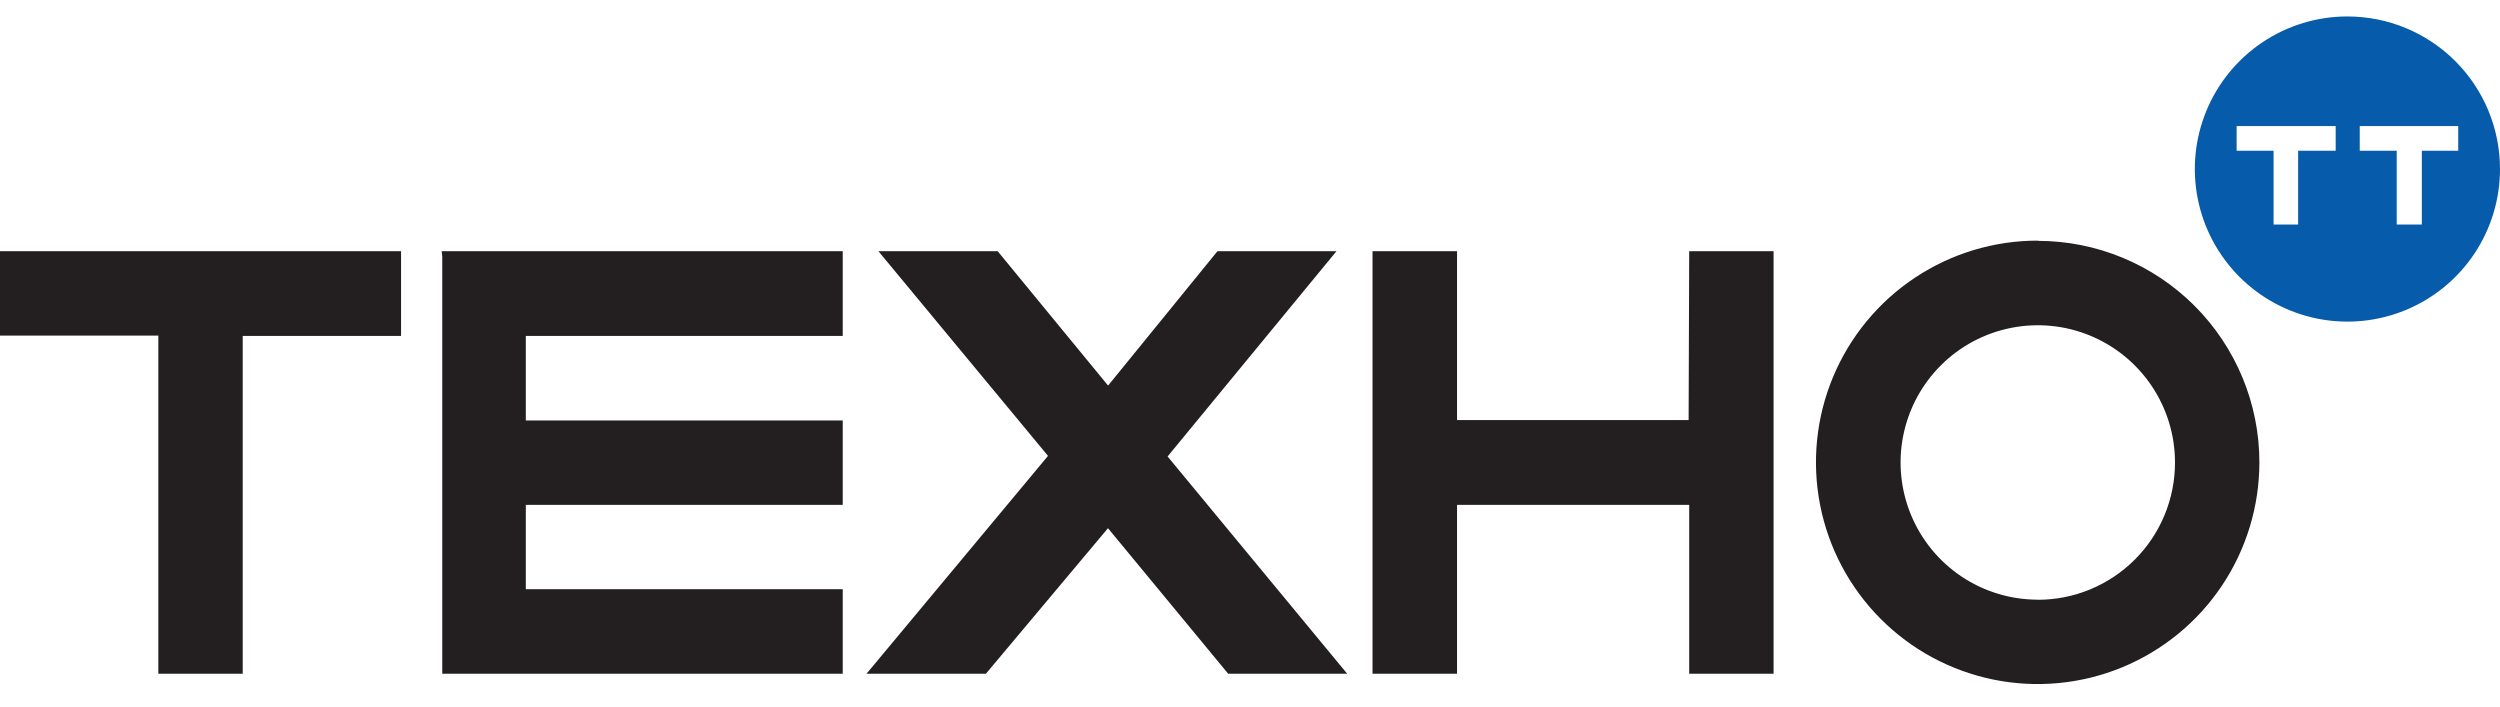
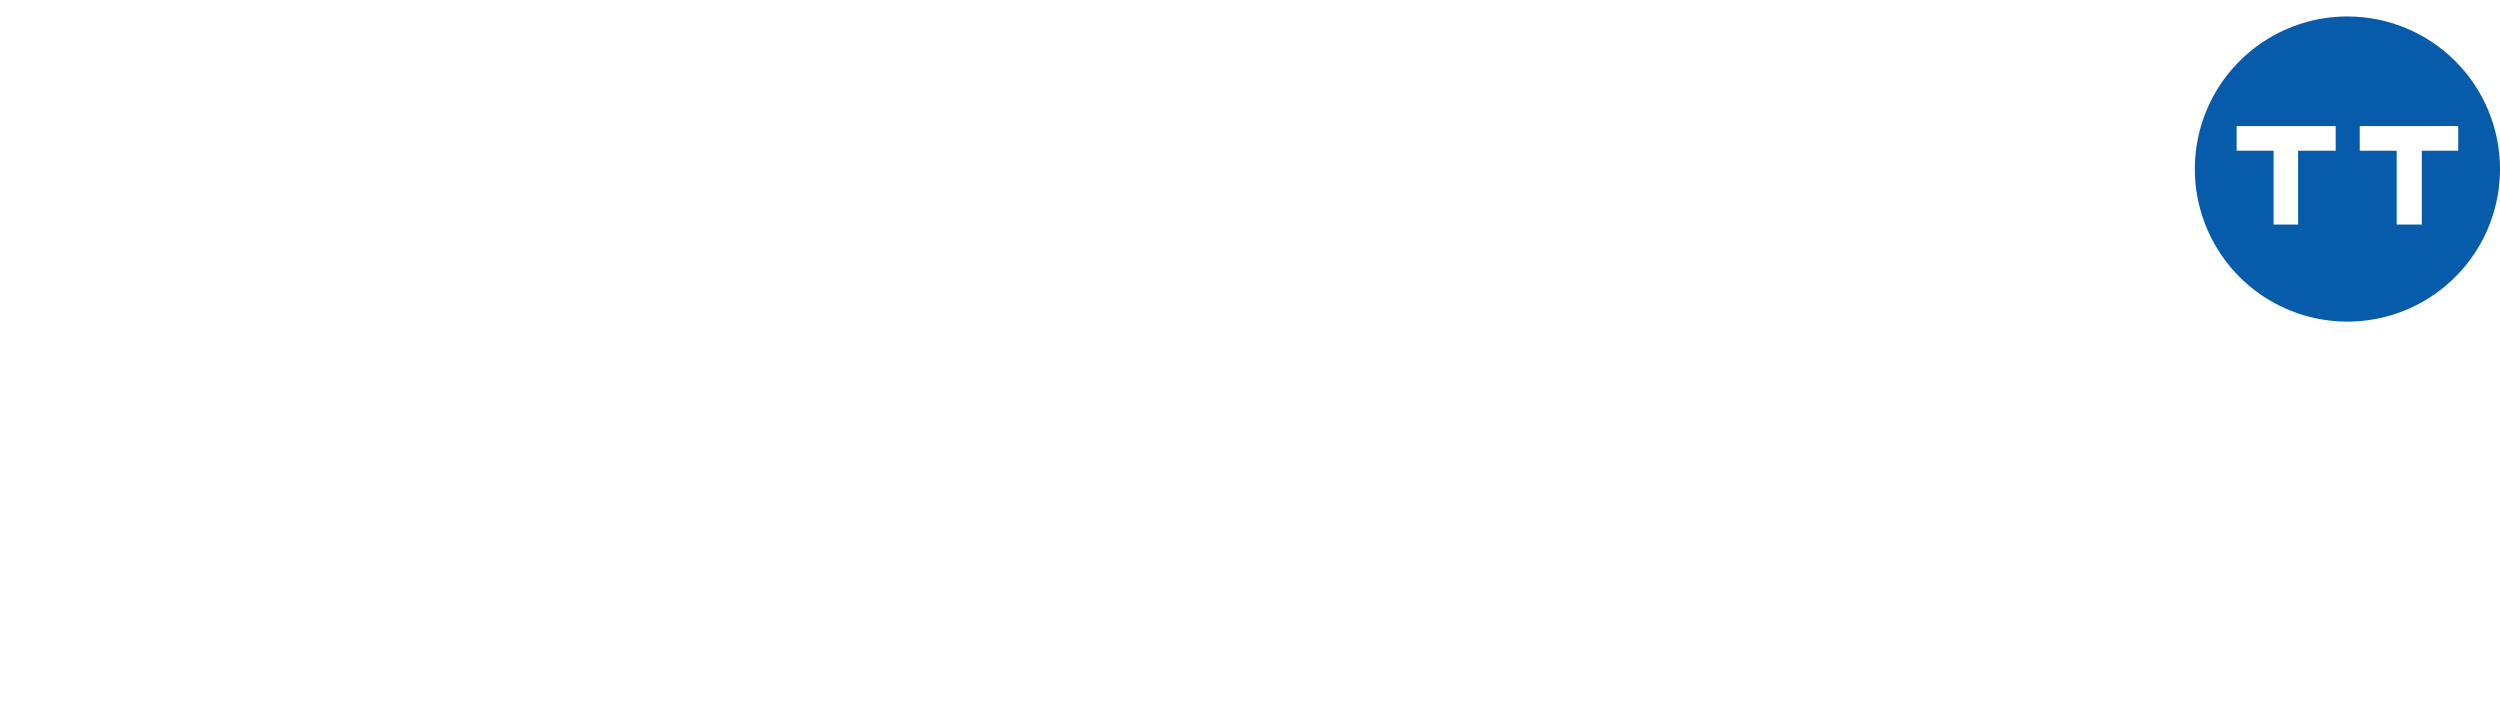
<svg xmlns="http://www.w3.org/2000/svg" width="152" height="43" viewBox="0 0 152 43" fill="none">
  <g clip-path="url(#clip0_21_394)">
-     <path fill-rule="evenodd" clip-rule="evenodd" d="M81.259 15.272H74.023L67.372 23.443L60.657 15.272H53.407L63.719 27.718L52.686 40.962H59.944L67.365 32.114L74.673 40.962H81.909L70.99 27.753L81.259 15.272ZM102.668 25.541H88.588V15.272H83.45V40.962H88.588V30.694H102.703V40.962H107.834V15.272H102.703L102.668 25.541ZM14.758 15.272H0V20.403H9.627V40.962H14.758V20.425H24.384V15.272H14.758ZM26.889 15.594V40.962H51.238V35.825H31.97V30.694H51.238V25.563H31.97V20.425H51.238V15.272H26.853L26.889 15.594ZM123.941 14.63C121.273 14.62 118.662 15.402 116.439 16.877C114.215 18.352 112.48 20.453 111.452 22.915C110.424 25.377 110.149 28.089 110.663 30.707C111.177 33.325 112.456 35.731 114.339 37.622C116.221 39.512 118.622 40.802 121.238 41.327C123.854 41.852 126.567 41.589 129.033 40.571C131.499 39.553 133.608 37.827 135.092 35.61C136.576 33.393 137.369 30.785 137.371 28.117C137.371 24.544 135.951 21.117 133.425 18.59C130.898 16.064 127.471 14.644 123.898 14.644M123.898 36.46C122.248 36.46 120.635 35.97 119.263 35.054C117.891 34.137 116.822 32.834 116.191 31.31C115.559 29.785 115.394 28.108 115.716 26.49C116.038 24.872 116.832 23.385 117.999 22.219C119.166 21.052 120.652 20.257 122.27 19.936C123.889 19.614 125.566 19.779 127.09 20.41C128.615 21.042 129.917 22.111 130.834 23.483C131.751 24.855 132.24 26.468 132.24 28.117C132.241 29.213 132.026 30.299 131.607 31.312C131.188 32.325 130.574 33.245 129.799 34.021C129.024 34.796 128.104 35.411 127.092 35.831C126.079 36.251 124.994 36.467 123.898 36.467" fill="#231F20" />
-     <path fill-rule="evenodd" clip-rule="evenodd" d="M142.723 1C140.888 1 139.095 1.544 137.569 2.563C136.043 3.583 134.854 5.032 134.152 6.727C133.45 8.422 133.266 10.287 133.624 12.087C133.982 13.886 134.866 15.539 136.163 16.837C137.461 18.134 139.114 19.018 140.913 19.376C142.713 19.734 144.578 19.55 146.273 18.848C147.968 18.146 149.417 16.957 150.437 15.431C151.456 13.905 152 12.112 152 10.277C152 9.059 151.76 7.852 151.294 6.727C150.828 5.601 150.144 4.579 149.283 3.717C148.421 2.856 147.399 2.172 146.273 1.706C145.148 1.24 143.941 1 142.723 1ZM142.009 9.164H139.726V13.652H138.234V9.164H135.987V7.665H142.009V9.164ZM147.247 9.164V13.652H145.72V9.164H143.472V7.665H149.46V9.164H147.247Z" fill="#065BAA" />
+     <path fill-rule="evenodd" clip-rule="evenodd" d="M142.723 1C140.888 1 139.095 1.544 137.569 2.563C136.043 3.583 134.854 5.032 134.152 6.727C133.45 8.422 133.266 10.287 133.624 12.087C133.982 13.886 134.866 15.539 136.163 16.837C137.461 18.134 139.114 19.018 140.913 19.376C142.713 19.734 144.578 19.55 146.273 18.848C147.968 18.146 149.417 16.957 150.437 15.431C151.456 13.905 152 12.112 152 10.277C152 9.059 151.76 7.852 151.294 6.727C150.828 5.601 150.144 4.579 149.283 3.717C148.421 2.856 147.399 2.172 146.273 1.706C145.148 1.24 143.941 1 142.723 1ZM142.009 9.164H139.726V13.652H138.234V9.164H135.987V7.665H142.009V9.164ZM147.247 9.164V13.652H145.72V9.164H143.472V7.665H149.46V9.164H147.247" fill="#065BAA" />
  </g>
  <defs>
    <clipPath id="clip0_21_394">
      <rect width="152" height="43" fill="white" />
    </clipPath>
  </defs>
</svg>